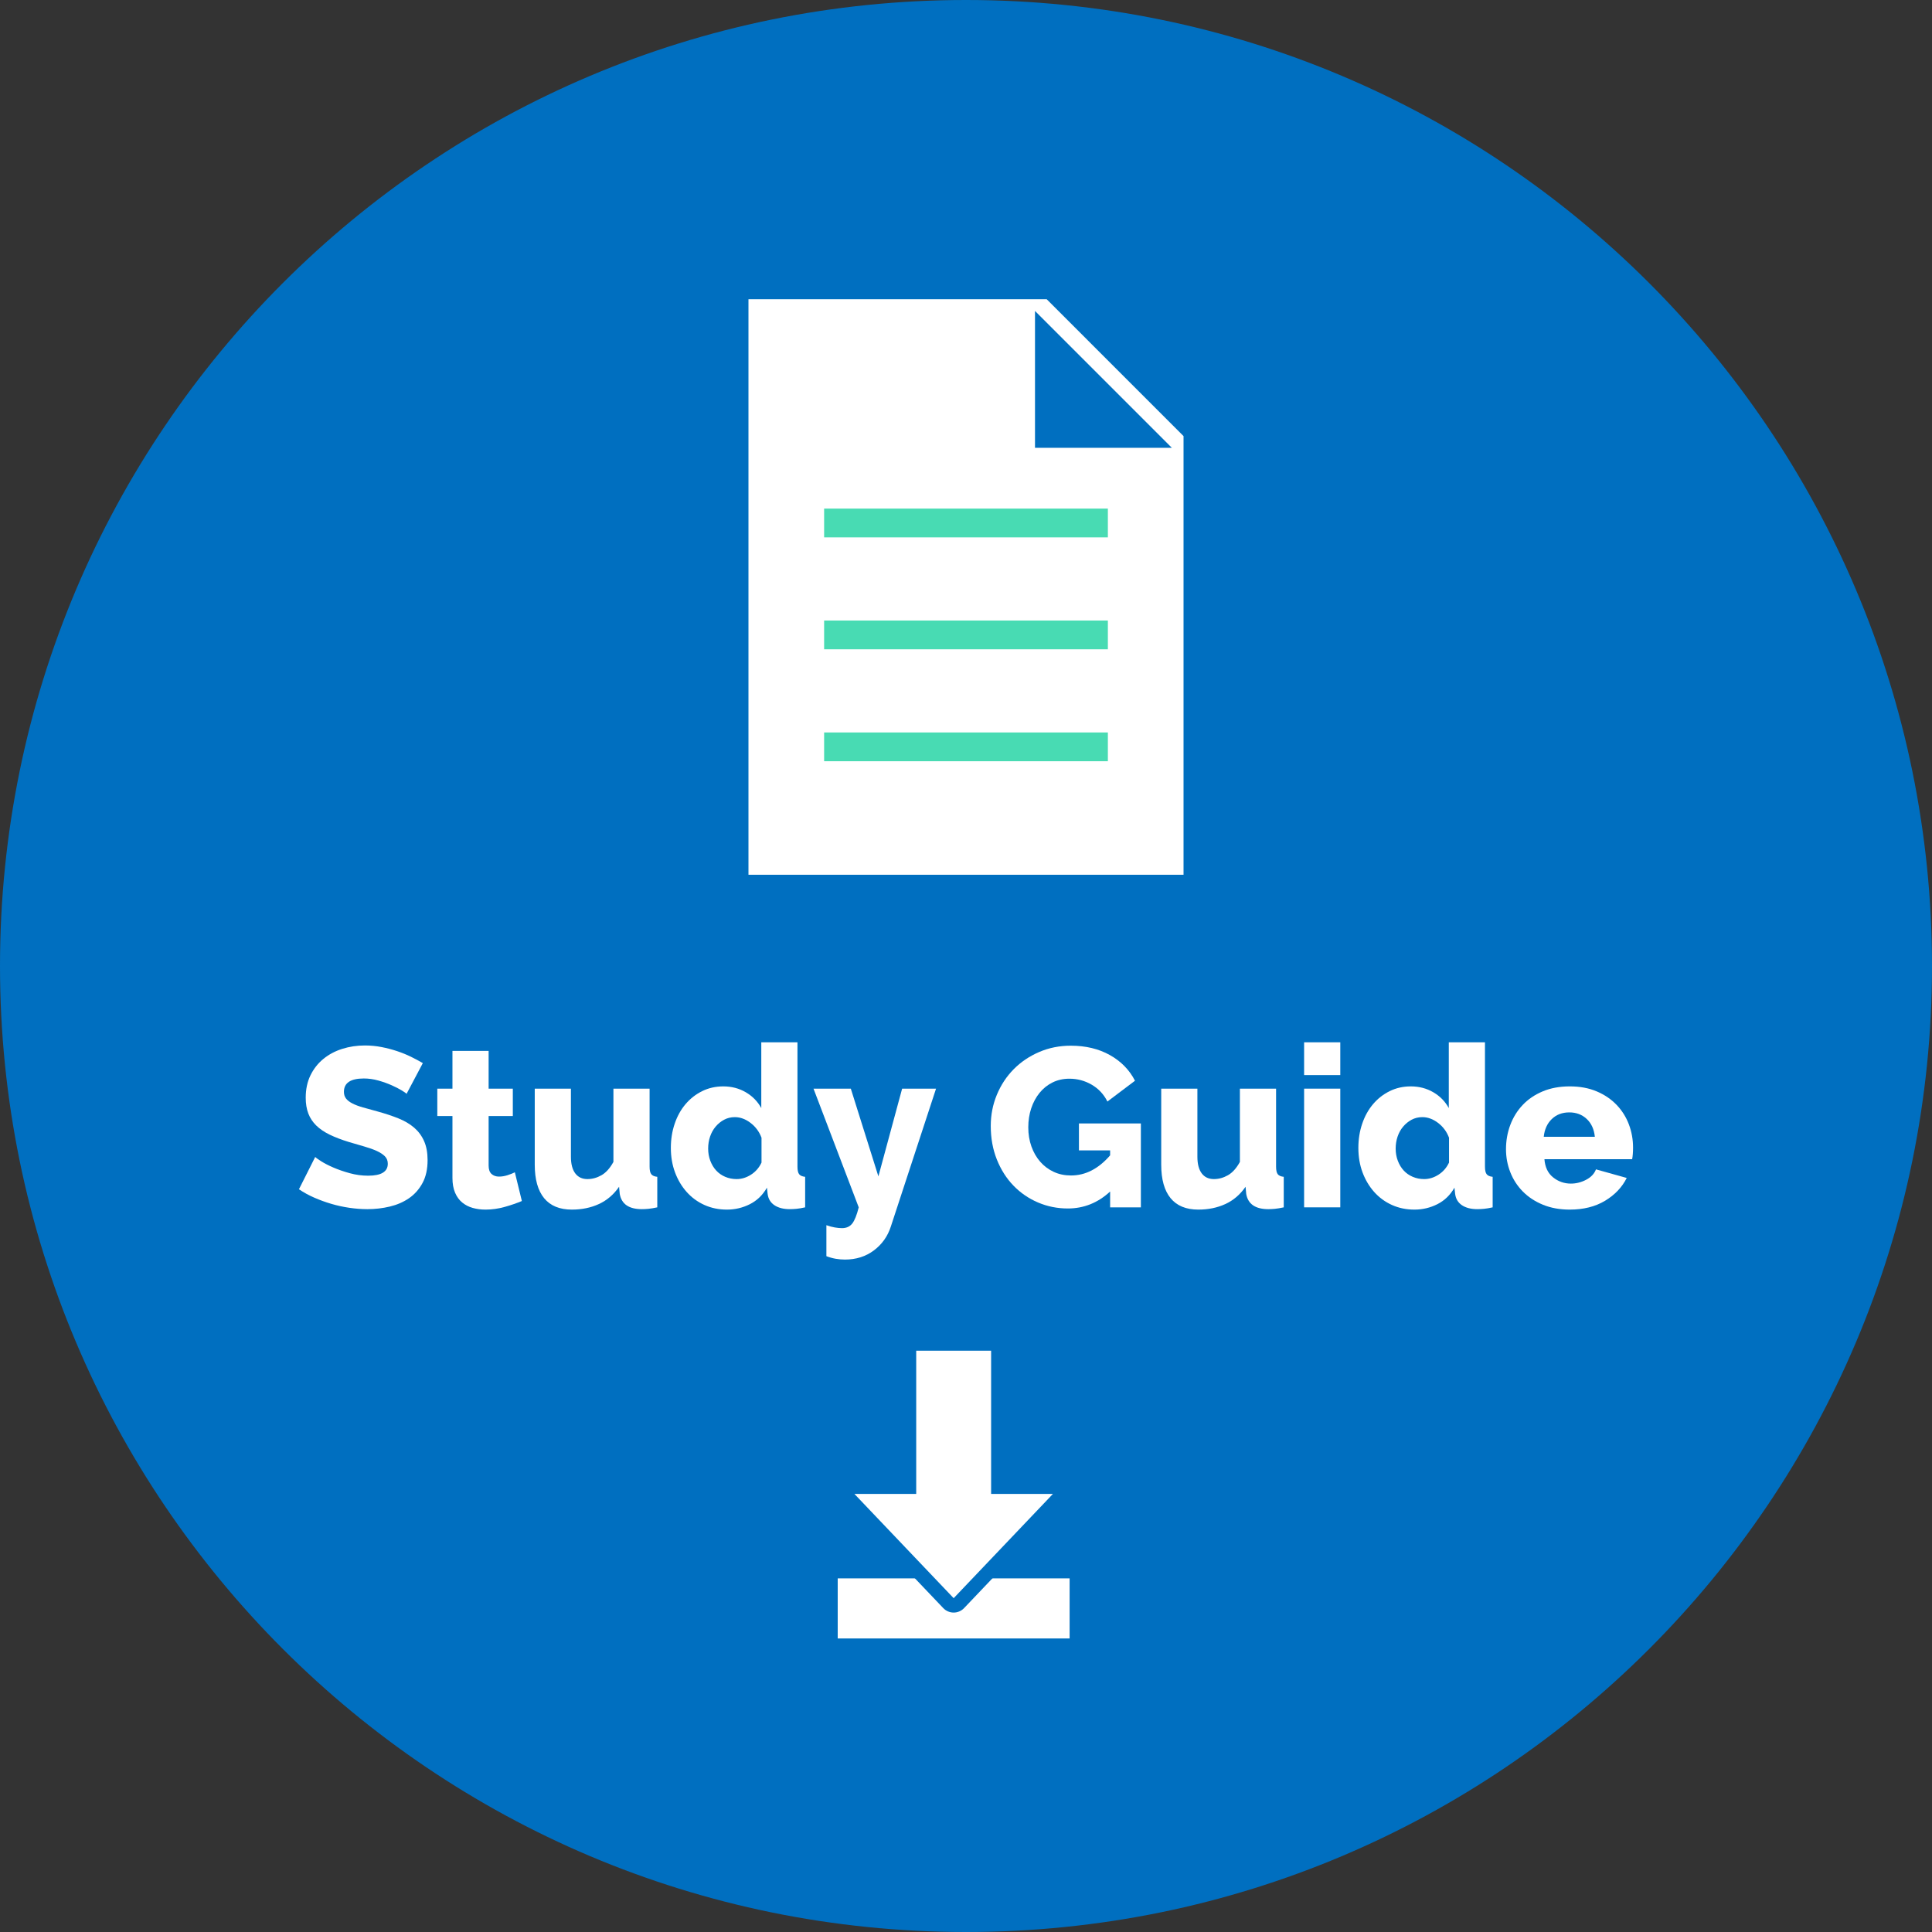
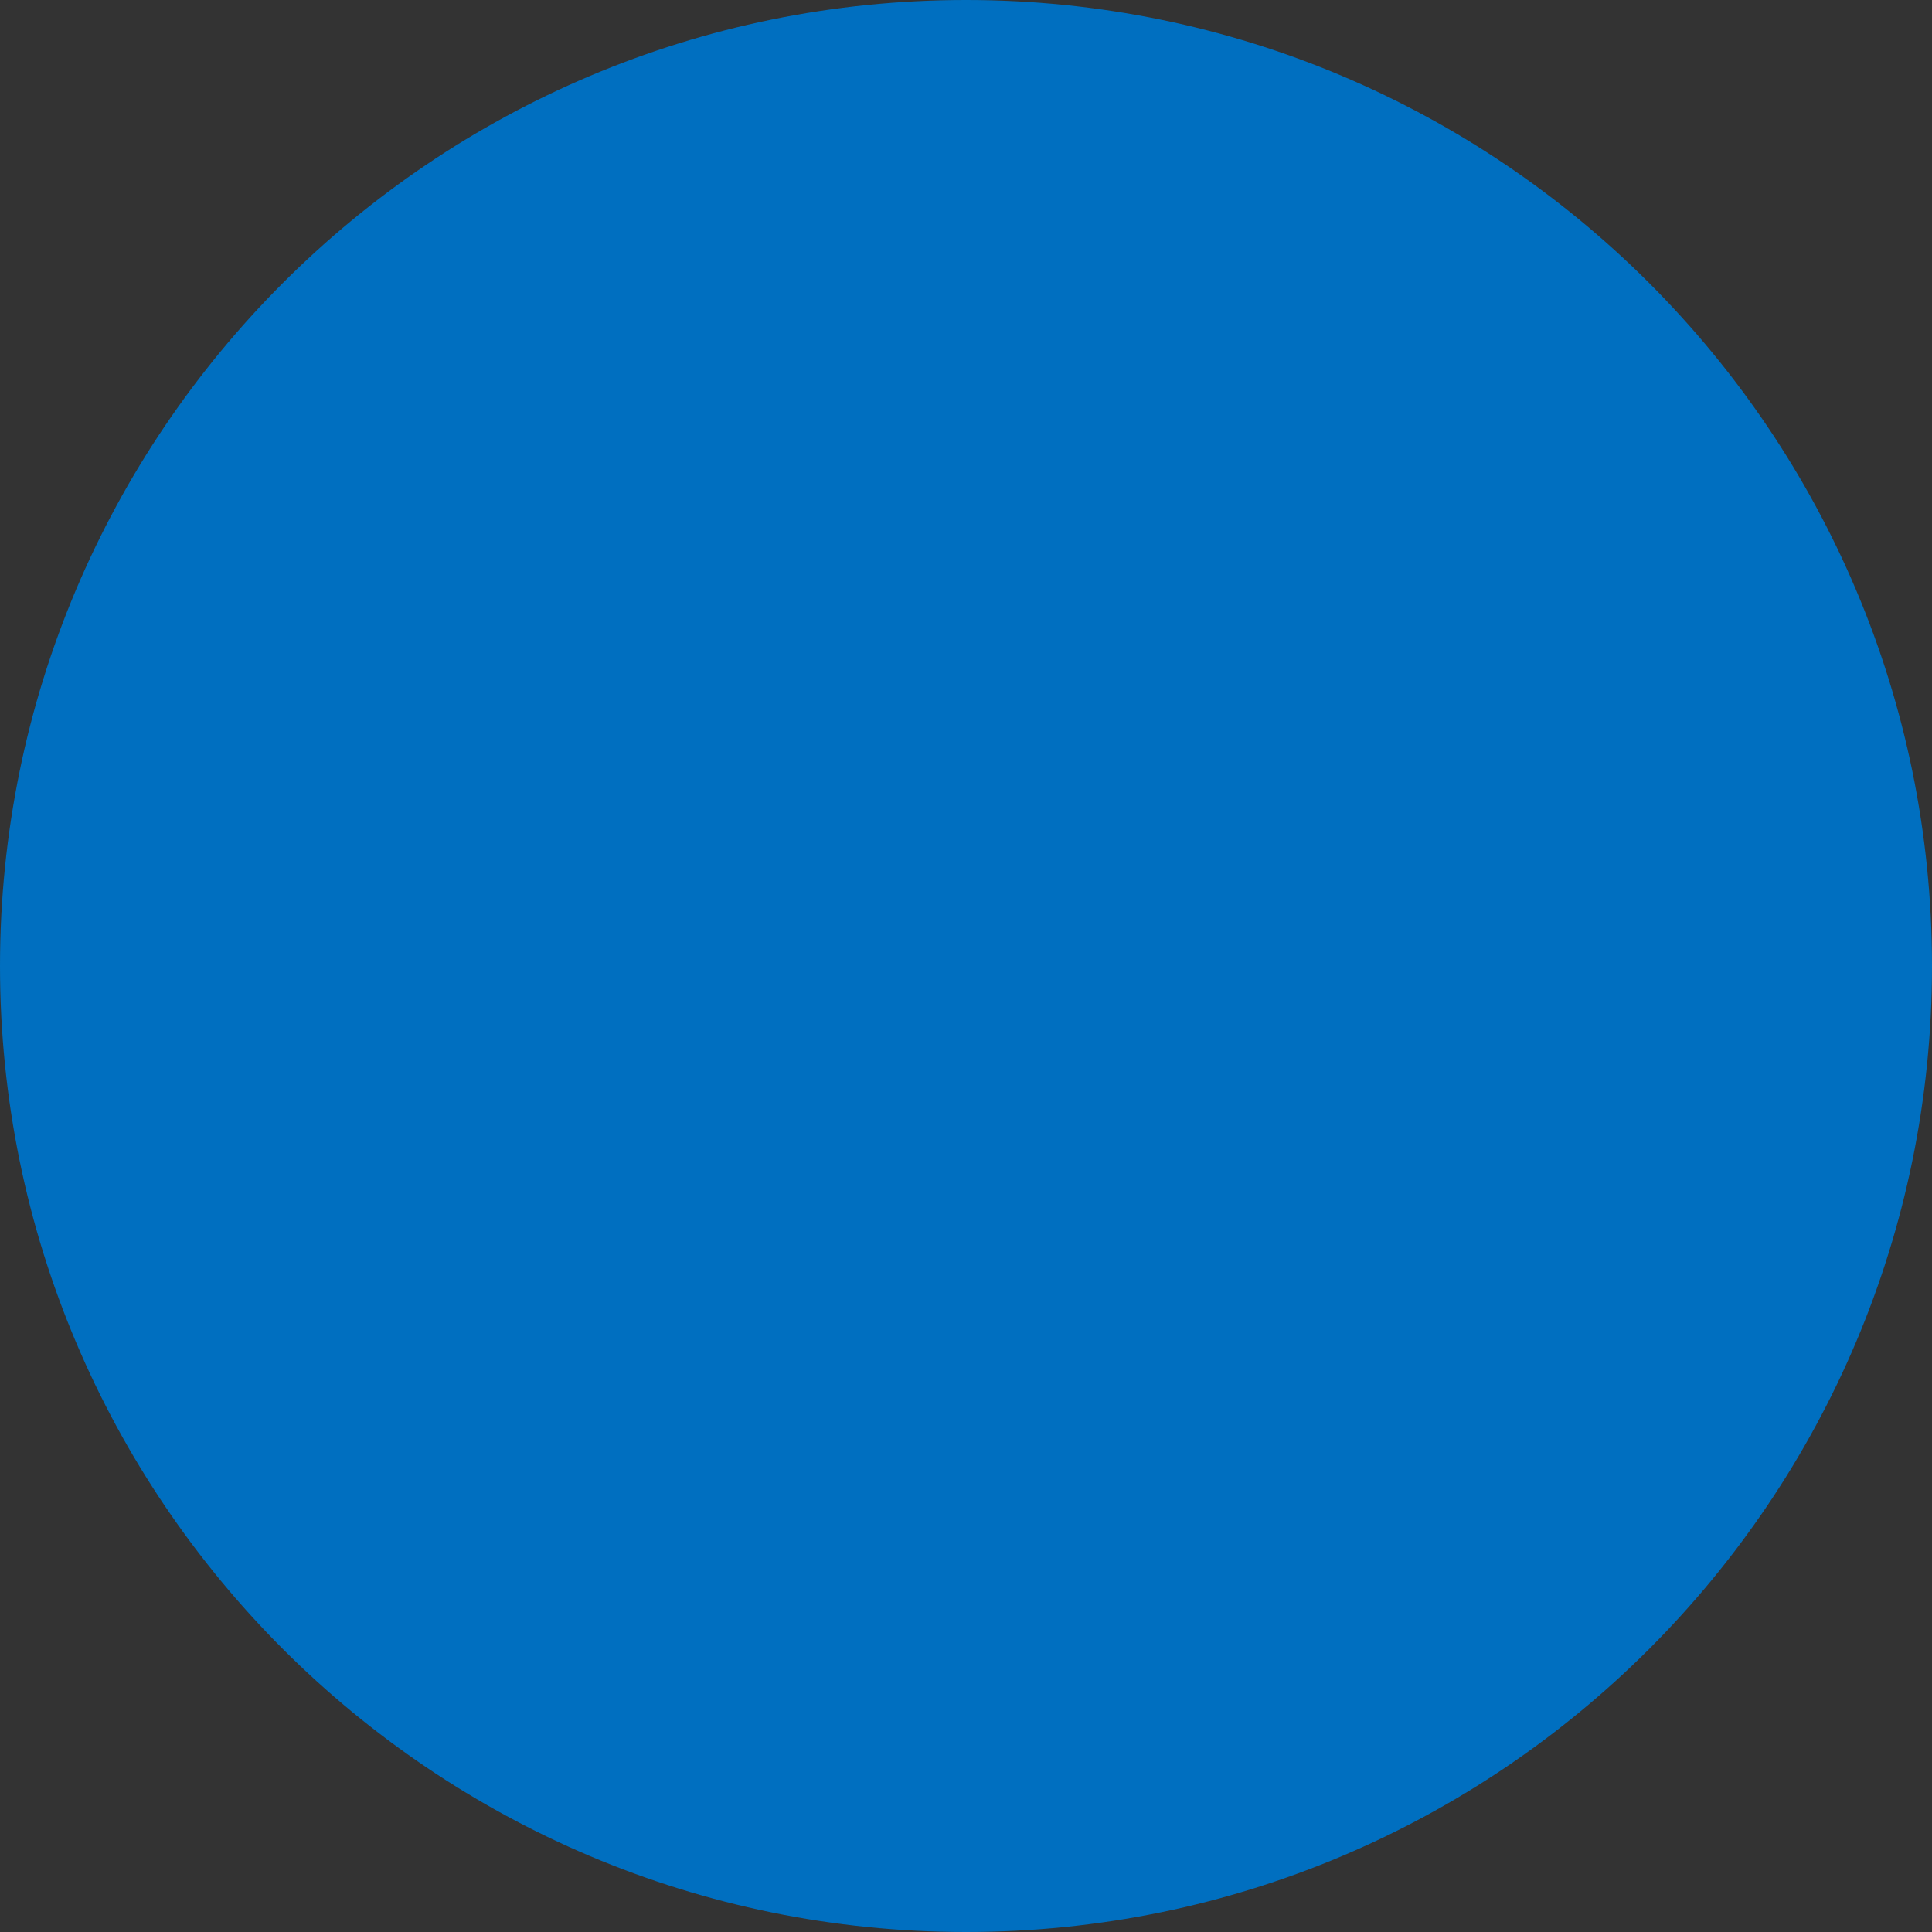
<svg xmlns="http://www.w3.org/2000/svg" xmlns:xlink="http://www.w3.org/1999/xlink" width="470px" height="470px" viewBox="0 0 470 470" version="1.1">
  <rect x="0" y="0" width="470" height="470" fill="#333333" stroke="none" />
  <title>Group 24</title>
  <defs>
-     <polygon id="path-1" points="0 470 470 470 470 0 0 0" />
-   </defs>
+     </defs>
  <g id="Design" stroke="none" stroke-width="1" fill="none" fill-rule="evenodd">
    <g id="HOME_One-Page_ID" transform="translate(-725, -5824)">
      <g id="Group-24" transform="translate(725, 5824)">
        <path d="M470,235 C470,364.787 364.787,470 235,470 C105.213,470 0,364.787 0,235 C0,105.213 105.213,0 235,0 C364.787,0 470,105.213 470,235" id="Fill-1" fill="#006FC0" />
-         <polygon id="Fill-3" fill="#FFFFFF" points="182.08 72.798 182.08 212.798 287.92 212.798 287.92 106.087 254.631 72.798" />
        <mask id="mask-2" fill="white">
          <use xlink:href="#path-1" />
        </mask>
        <g id="Clip-6" />
        <polygon id="Fill-5" fill="#48DBB3" mask="url(#mask-2)" points="200.486 130.725 269.513 130.725 269.513 123.725 200.486 123.725" />
        <polygon id="Fill-7" fill="#48DBB3" mask="url(#mask-2)" points="200.486 157.955 269.513 157.955 269.513 150.955 200.486 150.955" />
        <polygon id="Fill-8" fill="#48DBB3" mask="url(#mask-2)" points="200.486 185.185 269.513 185.185 269.513 178.185 200.486 178.185" />
-         <polygon id="Fill-9" fill="#006FC0" mask="url(#mask-2)" points="285.073 108.934 251.784 108.934 251.784 75.645" />
        <path d="M98.904,266.102 C98.794,265.956 98.409,265.681 97.749,265.278 C97.09,264.874 96.264,264.453 95.275,264.012 C94.284,263.573 93.203,263.187 92.029,262.857 C90.856,262.528 89.683,262.363 88.51,262.363 C85.282,262.363 83.669,263.445 83.669,265.607 C83.669,266.267 83.843,266.818 84.192,267.257 C84.54,267.698 85.052,268.092 85.733,268.44 C86.41,268.789 87.263,269.109 88.29,269.403 C89.316,269.697 90.507,270.026 91.865,270.392 C93.734,270.907 95.421,271.465 96.924,272.07 C98.427,272.675 99.701,273.427 100.748,274.325 C101.793,275.224 102.599,276.314 103.168,277.597 C103.736,278.881 104.019,280.421 104.019,282.217 C104.019,284.417 103.608,286.279 102.781,287.8 C101.957,289.322 100.865,290.55 99.51,291.485 C98.153,292.419 96.594,293.099 94.835,293.52 C93.075,293.941 91.26,294.153 89.389,294.153 C87.96,294.153 86.493,294.042 84.99,293.823 C83.486,293.602 82.019,293.282 80.59,292.86 C79.159,292.439 77.775,291.934 76.438,291.347 C75.099,290.761 73.861,290.082 72.725,289.312 L76.684,281.448 C76.831,281.631 77.308,281.979 78.115,282.493 C78.921,283.006 79.921,283.519 81.112,284.033 C82.302,284.546 83.632,285.004 85.1,285.408 C86.566,285.811 88.05,286.012 89.555,286.012 C92.745,286.012 94.34,285.041 94.34,283.097 C94.34,282.365 94.1,281.759 93.624,281.283 C93.147,280.806 92.487,280.374 91.644,279.99 C90.8,279.605 89.802,279.248 88.647,278.917 C87.492,278.587 86.236,278.221 84.879,277.818 C83.082,277.267 81.525,276.671 80.204,276.03 C78.885,275.389 77.793,274.646 76.931,273.802 C76.07,272.959 75.427,271.988 75.007,270.887 C74.585,269.788 74.374,268.504 74.374,267.038 C74.374,264.984 74.76,263.169 75.529,261.592 C76.299,260.016 77.344,258.687 78.665,257.605 C79.984,256.524 81.516,255.707 83.257,255.158 C84.999,254.607 86.841,254.332 88.784,254.332 C90.141,254.332 91.48,254.461 92.799,254.717 C94.12,254.974 95.385,255.304 96.594,255.707 C97.805,256.111 98.931,256.57 99.978,257.082 C101.022,257.596 101.984,258.109 102.865,258.623 L98.904,266.102 Z" id="Fill-10" fill="#FFFFFF" mask="url(#mask-2)" />
        <path d="M126.954,292.172 C125.744,292.686 124.359,293.162 122.801,293.602 C121.243,294.042 119.675,294.262 118.099,294.262 C116.999,294.262 115.962,294.124 114.992,293.85 C114.019,293.574 113.167,293.135 112.434,292.529 C111.7,291.925 111.122,291.127 110.702,290.137 C110.28,289.147 110.069,287.956 110.069,286.562 L110.069,271.492 L106.384,271.492 L106.384,264.837 L110.069,264.837 L110.069,255.652 L118.869,255.652 L118.869,264.837 L124.754,264.837 L124.754,271.492 L118.869,271.492 L118.869,283.537 C118.869,284.491 119.107,285.179 119.584,285.6 C120.06,286.022 120.665,286.232 121.399,286.232 C122.059,286.232 122.737,286.122 123.434,285.902 C124.13,285.682 124.735,285.444 125.249,285.187 L126.954,292.172 Z" id="Fill-11" fill="#FFFFFF" mask="url(#mask-2)" />
        <path d="M139.109,294.262 C136.139,294.262 133.893,293.336 132.372,291.485 C130.85,289.634 130.089,286.911 130.089,283.318 L130.089,264.837 L138.889,264.837 L138.889,281.392 C138.889,283.153 139.237,284.499 139.934,285.435 C140.63,286.369 141.62,286.837 142.904,286.837 C144.077,286.837 145.214,286.526 146.314,285.903 C147.414,285.28 148.385,284.198 149.229,282.658 L149.229,264.837 L158.029,264.837 L158.029,283.812 C158.029,284.693 158.167,285.307 158.442,285.655 C158.716,286.003 159.202,286.214 159.899,286.287 L159.899,293.712 C159.055,293.895 158.34,294.015 157.754,294.07 C157.167,294.124 156.635,294.153 156.159,294.153 C153.005,294.153 151.209,292.924 150.769,290.467 L150.604,288.707 C149.284,290.615 147.643,292.017 145.681,292.914 C143.719,293.813 141.529,294.262 139.109,294.262" id="Fill-12" fill="#FFFFFF" mask="url(#mask-2)" />
        <path d="M179.204,286.837 C180.414,286.837 181.578,286.48 182.697,285.765 C183.815,285.05 184.667,284.069 185.254,282.822 L185.254,276.772 C184.704,275.306 183.815,274.105 182.587,273.169 C181.358,272.234 180.084,271.767 178.764,271.767 C177.81,271.767 176.94,271.979 176.152,272.399 C175.363,272.821 174.675,273.381 174.089,274.077 C173.502,274.774 173.053,275.581 172.742,276.497 C172.43,277.414 172.274,278.386 172.274,279.412 C172.274,280.476 172.448,281.466 172.797,282.382 C173.144,283.299 173.621,284.087 174.226,284.747 C174.831,285.407 175.565,285.921 176.427,286.287 C177.287,286.654 178.214,286.837 179.204,286.837 M176.839,294.262 C174.859,294.262 173.035,293.886 171.367,293.135 C169.698,292.384 168.259,291.329 167.049,289.972 C165.839,288.616 164.894,287.029 164.217,285.215 C163.537,283.399 163.199,281.411 163.199,279.247 C163.199,277.157 163.51,275.196 164.134,273.362 C164.757,271.529 165.637,269.943 166.774,268.605 C167.91,267.267 169.258,266.212 170.817,265.442 C172.375,264.672 174.089,264.287 175.959,264.287 C177.975,264.287 179.8,264.764 181.432,265.717 C183.063,266.671 184.319,267.954 185.199,269.567 L185.199,253.562 L193.999,253.562 L193.999,283.812 C193.999,284.692 194.137,285.307 194.412,285.654 C194.686,286.003 195.172,286.214 195.869,286.287 L195.869,293.712 C195.062,293.895 194.365,294.015 193.779,294.069 C193.192,294.124 192.642,294.152 192.129,294.152 C190.589,294.152 189.342,293.83 188.389,293.19 C187.435,292.548 186.885,291.622 186.739,290.412 L186.574,288.927 C185.547,290.724 184.162,292.062 182.422,292.942 C180.68,293.822 178.819,294.262 176.839,294.262" id="Fill-13" fill="#FFFFFF" mask="url(#mask-2)" />
        <path d="M201.038,298.057 C201.771,298.314 202.458,298.497 203.101,298.607 C203.742,298.717 204.319,298.772 204.833,298.772 C205.896,298.772 206.721,298.406 207.308,297.672 C207.894,296.939 208.426,295.619 208.903,293.712 L197.903,264.837 L206.978,264.837 L213.688,286.177 L219.463,264.837 L227.713,264.837 L216.713,298.387 C215.943,300.77 214.568,302.704 212.588,304.19 C210.608,305.675 208.261,306.417 205.548,306.417 C204.814,306.417 204.072,306.353 203.32,306.225 C202.568,306.096 201.808,305.885 201.038,305.592 L201.038,298.057 Z" id="Fill-14" fill="#FFFFFF" mask="url(#mask-2)" />
        <path d="M270.062,289.863 C267.092,292.613 263.663,293.988 259.777,293.988 C257.21,293.988 254.79,293.502 252.517,292.53 C250.243,291.559 248.254,290.193 246.549,288.432 C244.844,286.673 243.497,284.555 242.507,282.08 C241.517,279.605 241.022,276.883 241.022,273.913 C241.022,271.236 241.517,268.707 242.507,266.323 C243.497,263.939 244.863,261.868 246.604,260.107 C248.345,258.347 250.408,256.955 252.791,255.927 C255.175,254.901 257.742,254.387 260.492,254.387 C264.122,254.387 267.293,255.149 270.007,256.67 C272.72,258.192 274.755,260.272 276.112,262.913 L269.402,267.972 C268.522,266.213 267.248,264.847 265.58,263.875 C263.911,262.904 262.105,262.418 260.162,262.418 C258.658,262.418 257.292,262.72 256.064,263.325 C254.835,263.93 253.782,264.774 252.902,265.855 C252.022,266.937 251.343,268.193 250.867,269.623 C250.39,271.052 250.152,272.592 250.152,274.243 C250.152,275.929 250.408,277.488 250.922,278.918 C251.435,280.347 252.15,281.585 253.067,282.631 C253.983,283.676 255.075,284.492 256.339,285.078 C257.604,285.665 259.007,285.958 260.547,285.958 C264.067,285.958 267.238,284.327 270.062,281.062 L270.062,279.852 L262.472,279.852 L262.472,273.307 L277.541,273.307 L277.541,293.713 L270.062,293.713 L270.062,289.863 Z" id="Fill-15" fill="#FFFFFF" mask="url(#mask-2)" />
-         <path d="M291.512,294.262 C288.541,294.262 286.296,293.336 284.774,291.485 C283.252,289.634 282.491,286.911 282.491,283.318 L282.491,264.837 L291.291,264.837 L291.291,281.392 C291.291,283.153 291.64,284.499 292.337,285.435 C293.033,286.369 294.024,286.837 295.308,286.837 C296.481,286.837 297.616,286.526 298.716,285.903 C299.817,285.28 300.788,284.198 301.632,282.658 L301.632,264.837 L310.433,264.837 L310.433,283.812 C310.433,284.693 310.57,285.307 310.844,285.655 C311.12,286.003 311.606,286.214 312.301,286.287 L312.301,293.712 C311.457,293.895 310.743,294.015 310.158,294.07 C309.57,294.124 309.038,294.153 308.562,294.153 C305.408,294.153 303.613,292.924 303.171,290.467 L303.007,288.707 C301.688,290.615 300.046,292.017 298.084,292.914 C296.123,293.813 293.933,294.262 291.512,294.262" id="Fill-16" fill="#FFFFFF" mask="url(#mask-2)" />
        <path d="M317.253,293.712 L326.053,293.712 L326.053,264.837 L317.253,264.837 L317.253,293.712 Z M317.253,261.538 L326.053,261.538 L326.053,253.562 L317.253,253.562 L317.253,261.538 Z" id="Fill-17" fill="#FFFFFF" mask="url(#mask-2)" />
        <path d="M346.456,286.837 C347.666,286.837 348.83,286.48 349.948,285.765 C351.066,285.05 351.919,284.069 352.506,282.822 L352.506,276.772 C351.956,275.306 351.066,274.105 349.839,273.169 C348.609,272.234 347.336,271.767 346.017,271.767 C345.062,271.767 344.191,271.979 343.403,272.399 C342.615,272.821 341.928,273.381 341.341,274.077 C340.754,274.774 340.305,275.581 339.994,276.497 C339.682,277.414 339.526,278.386 339.526,279.412 C339.526,280.476 339.7,281.466 340.049,282.382 C340.396,283.299 340.874,284.087 341.478,284.747 C342.084,285.407 342.816,285.921 343.679,286.287 C344.54,286.654 345.466,286.837 346.456,286.837 M344.091,294.262 C342.111,294.262 340.287,293.886 338.619,293.135 C336.95,292.384 335.511,291.329 334.301,289.972 C333.091,288.616 332.146,287.029 331.469,285.215 C330.79,283.399 330.451,281.411 330.451,279.247 C330.451,277.157 330.763,275.196 331.386,273.362 C332.009,271.529 332.89,269.943 334.026,268.605 C335.162,267.267 336.51,266.212 338.068,265.442 C339.627,264.672 341.341,264.287 343.211,264.287 C345.227,264.287 347.052,264.764 348.684,265.717 C350.314,266.671 351.571,267.954 352.451,269.567 L352.451,253.562 L361.251,253.562 L361.251,283.812 C361.251,284.692 361.389,285.307 361.664,285.654 C361.938,286.003 362.424,286.214 363.121,286.287 L363.121,293.712 C362.314,293.895 361.617,294.015 361.031,294.069 C360.444,294.124 359.894,294.152 359.381,294.152 C357.841,294.152 356.594,293.83 355.642,293.19 C354.687,292.548 354.138,291.622 353.991,290.412 L353.826,288.927 C352.799,290.724 351.415,292.062 349.674,292.942 C347.932,293.822 346.071,294.262 344.091,294.262" id="Fill-18" fill="#FFFFFF" mask="url(#mask-2)" />
        <path d="M387.98,276.552 C387.796,274.719 387.136,273.271 386.001,272.207 C384.864,271.144 383.452,270.613 381.765,270.613 C380.042,270.613 378.621,271.154 377.502,272.235 C376.384,273.317 375.734,274.756 375.55,276.552 L387.98,276.552 Z M381.876,294.262 C379.456,294.262 377.283,293.867 375.358,293.079 C373.433,292.291 371.801,291.219 370.463,289.863 C369.124,288.506 368.107,286.939 367.411,285.159 C366.713,283.382 366.366,281.521 366.366,279.577 C366.366,277.488 366.713,275.517 367.411,273.664 C368.107,271.814 369.116,270.191 370.435,268.797 C371.755,267.405 373.377,266.304 375.303,265.497 C377.228,264.691 379.418,264.287 381.876,264.287 C384.332,264.287 386.513,264.691 388.42,265.497 C390.327,266.304 391.94,267.395 393.26,268.77 C394.581,270.145 395.579,271.731 396.258,273.528 C396.936,275.324 397.276,277.212 397.276,279.193 C397.276,279.706 397.256,280.209 397.22,280.704 C397.183,281.199 397.128,281.631 397.055,281.997 L375.715,281.997 C375.862,283.941 376.568,285.416 377.833,286.425 C379.098,287.434 380.537,287.937 382.151,287.937 C383.433,287.937 384.671,287.626 385.863,287.002 C387.054,286.379 387.851,285.536 388.255,284.472 L395.736,286.562 C394.598,288.836 392.838,290.687 390.456,292.117 C388.072,293.547 385.211,294.262 381.876,294.262 L381.876,294.262 Z" id="Fill-19" fill="#FFFFFF" mask="url(#mask-2)" />
        <polygon id="Fill-20" fill="#FFFFFF" mask="url(#mask-2)" points="203.791 398.591 260.208 398.591 260.208 383.974 203.791 383.974" />
        <polygon id="Fill-21" fill="#006FC0" mask="url(#mask-2)" points="241.111 363.427 241.111 328.591 222.888 328.591 222.888 363.427 207.852 363.427 232 388.791 256.147 363.427" />
        <path d="M216.017,366.927 L232,383.715 L247.982,366.927 L241.111,366.927 C239.178,366.927 237.611,365.36 237.611,363.427 L237.611,332.091 L226.388,332.091 L226.388,363.427 C226.388,365.36 224.821,366.927 222.888,366.927 L216.017,366.927 Z M232,392.291 C231.042,392.291 230.125,391.899 229.465,391.204 L205.317,365.84 C204.353,364.826 204.084,363.334 204.636,362.048 C205.187,360.761 206.452,359.927 207.852,359.927 L219.388,359.927 L219.388,328.591 C219.388,326.657 220.955,325.091 222.888,325.091 L241.111,325.091 C243.044,325.091 244.611,326.657 244.611,328.591 L244.611,359.927 L256.147,359.927 C257.547,359.927 258.812,360.761 259.364,362.048 C259.915,363.334 259.647,364.826 258.682,365.84 L234.535,391.204 C233.874,391.899 232.958,392.291 232,392.291 L232,392.291 Z" id="Fill-22" fill="#006FC0" mask="url(#mask-2)" />
        <polygon id="Fill-23" fill="#FFFFFF" mask="url(#mask-2)" points="241.111 363.427 241.111 328.591 222.888 328.591 222.888 363.427 207.852 363.427 232 388.791 256.147 363.427" />
      </g>
    </g>
  </g>
</svg>